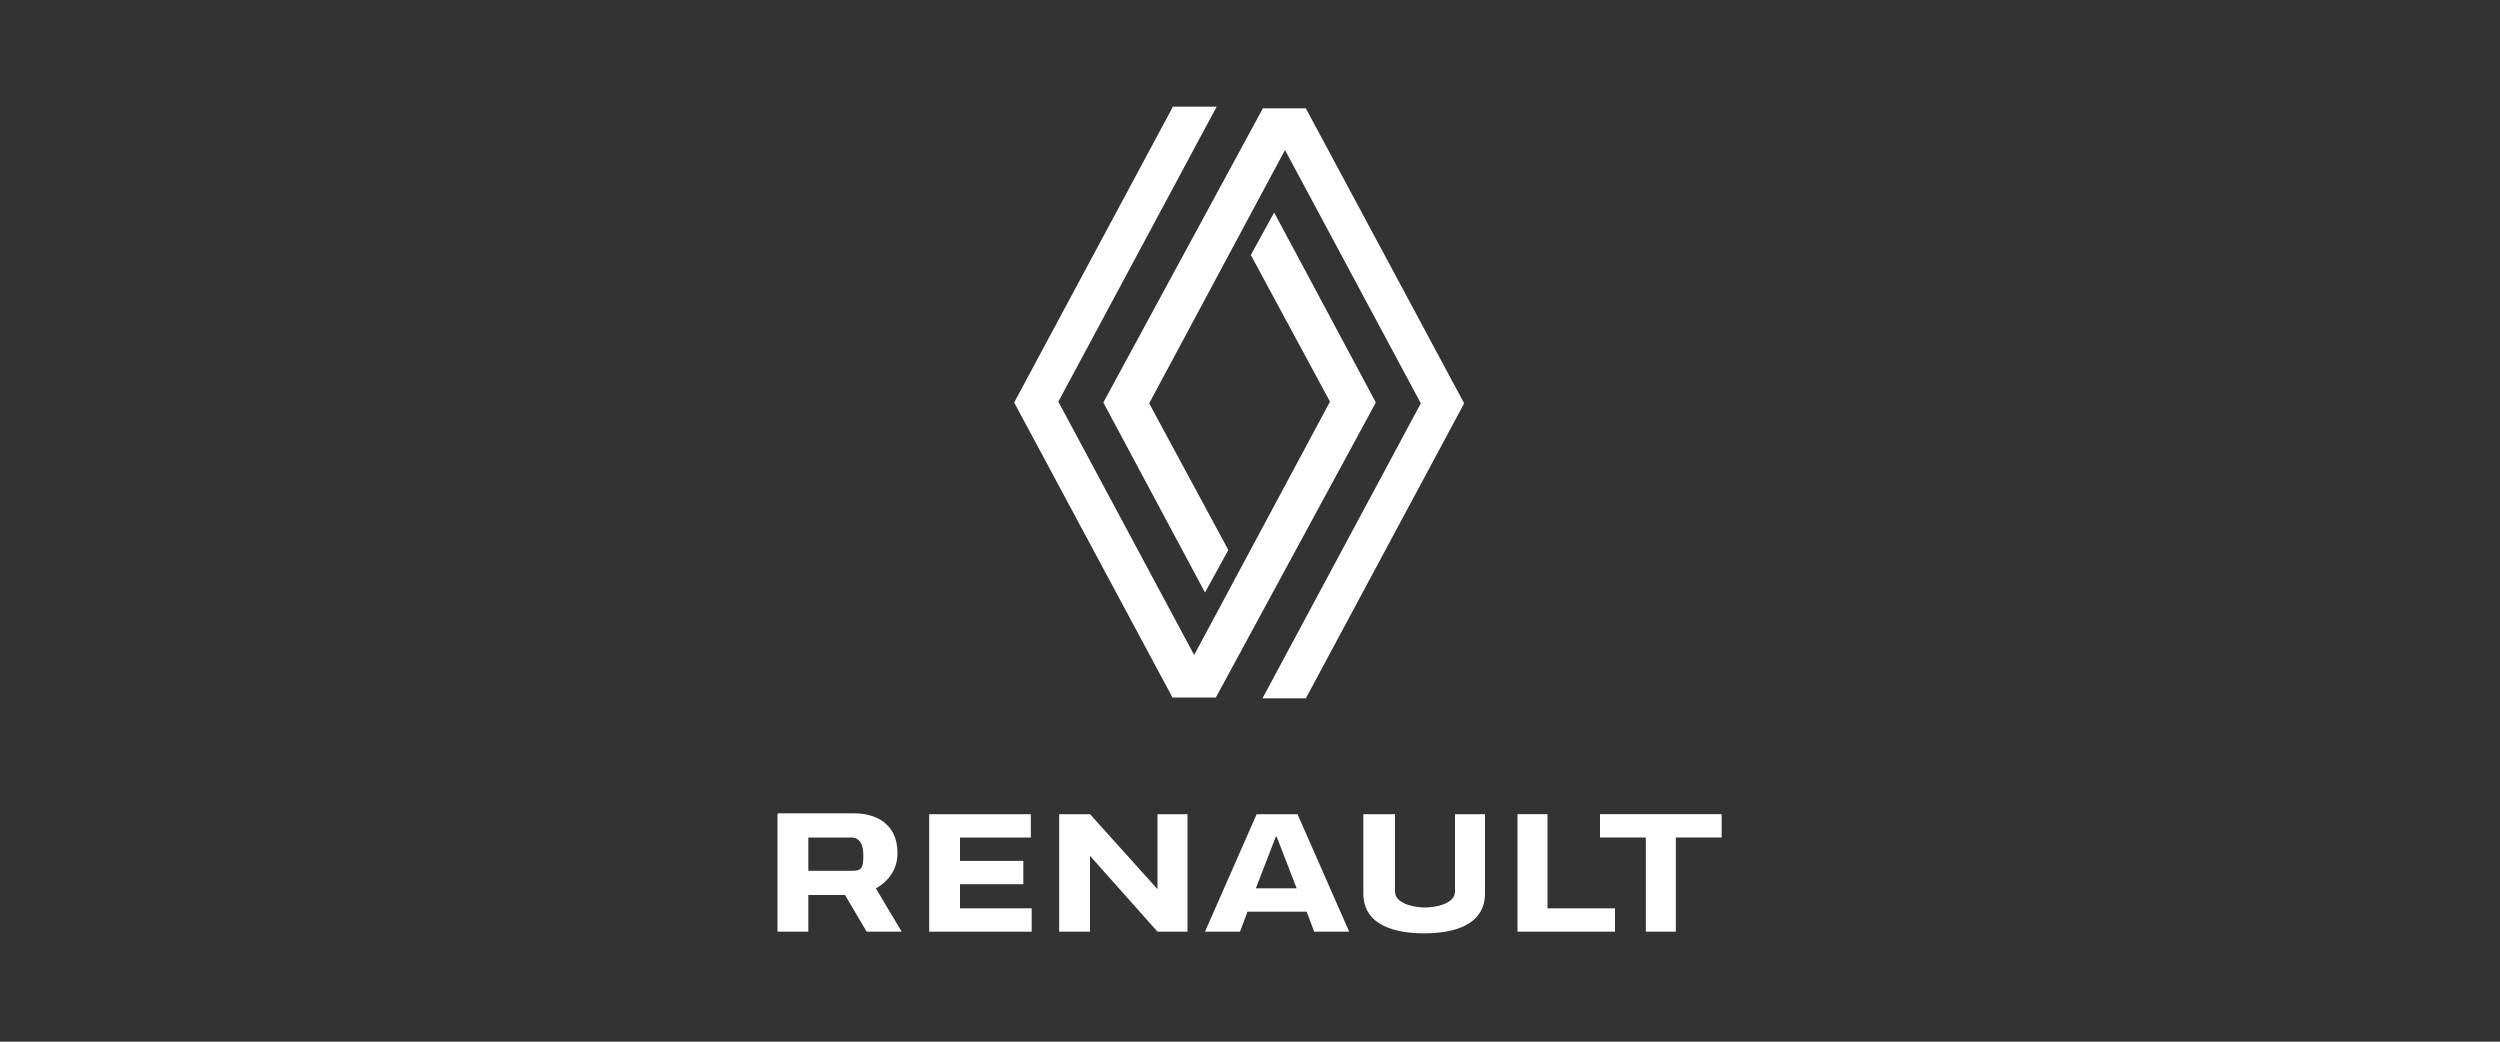
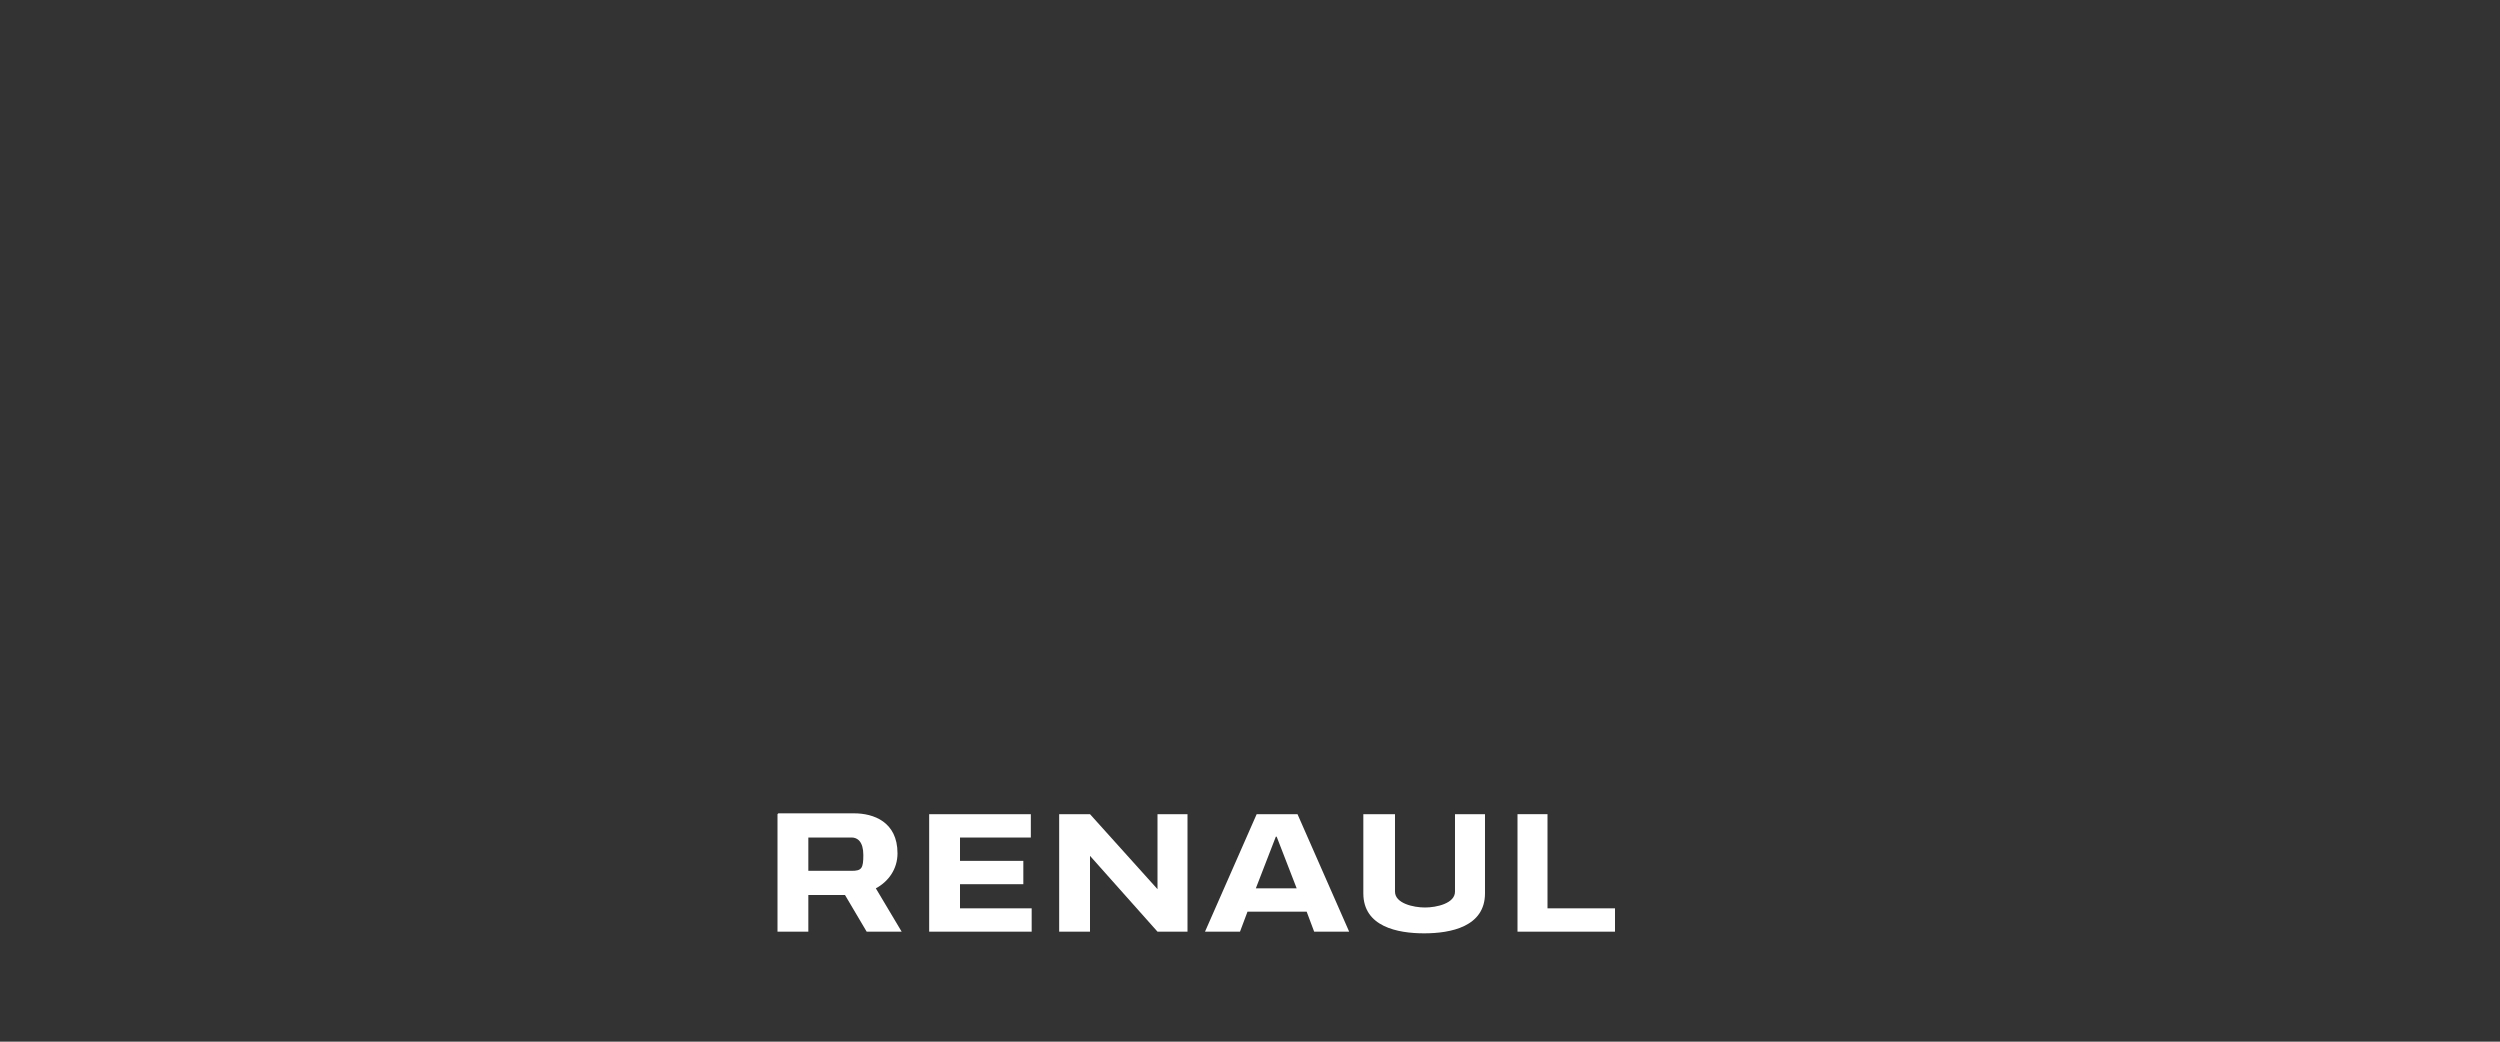
<svg xmlns="http://www.w3.org/2000/svg" id="Capa_1" version="1.1" viewBox="0 0 300 125">
  <rect x="0" y="0" width="300" height="125" fill="#333333" stroke="none" />
  <defs>
    <style>
      .st0 {
        fill-rule: evenodd;
      }

      .st0, .st1 {
        fill: #fff;
      }
    </style>
  </defs>
-   <path id="path132" class="st1" d="M140.7,12.9l-19,35.4,19,35.4h5.2l19.2-35.4-12.2-22.8-2.8,5.1,9.5,17.6-16.3,30.4-16.3-30.4,19-35.4h-5.3ZM151.6,12.9l-19.2,35.4,12.2,22.8,2.8-5.1-9.5-17.6,16.3-30.4,16.3,30.4-19,35.4h5.2l19-35.4-19-35.4h-5.2,0Z" />
  <path id="rect47" class="st0" d="M111.5,97.7v14.1h12.3v-2.8h-8.6v-2.9h7.6v-2.8h-7.6v-2.8h8.5v-2.8h-12.1Z" />
  <path id="rect47-6" class="st0" d="M93.3,97.7v14.1h3.7v-4.4h4.4l2.6,4.4h4.2l-3.1-5.2c1.5-.8,2.6-2.3,2.6-4.2,0-3.8-2.9-4.8-5.2-4.8h-9.1,0ZM97,100.5h5.2c.7,0,1.4.5,1.4,2.1s-.2,1.9-1.4,1.9h-5.2s0-4.1,0-4.1Z" />
  <path id="rect1271" class="st1" d="M127.1,97.7v14.1h3.7v-9.1l8.1,9.1h3.6v-14.1h-3.6v9l-8.1-9s-3.7,0-3.7,0Z" />
  <path id="path1750" class="st1" d="M150.8,97.7l-6.2,14.1h4.2l.9-2.4h7.1l.9,2.4h4.2l-6.2-14.1h-4.9,0ZM153.2,100.4l2.4,6.2h-4.9l2.4-6.2h0Z" />
  <path id="rect3635" class="st1" d="M182.1,97.7v14.1h11.7v-2.8h-8.1v-11.3h-3.6Z" />
-   <path id="rect4042" class="st1" d="M192,97.7v2.8h5.5v11.3h3.6v-11.3h5.5v-2.8h-14.6Z" />
  <path id="rect8237" class="st1" d="M163.6,97.7v9.5c0,4,4.1,4.8,7.3,4.8s7.3-.8,7.3-4.8v-9.5h-3.6v9.3c0,1.4-2.2,1.9-3.6,1.9s-3.6-.5-3.6-1.9v-9.3h-3.7Z" />
</svg>